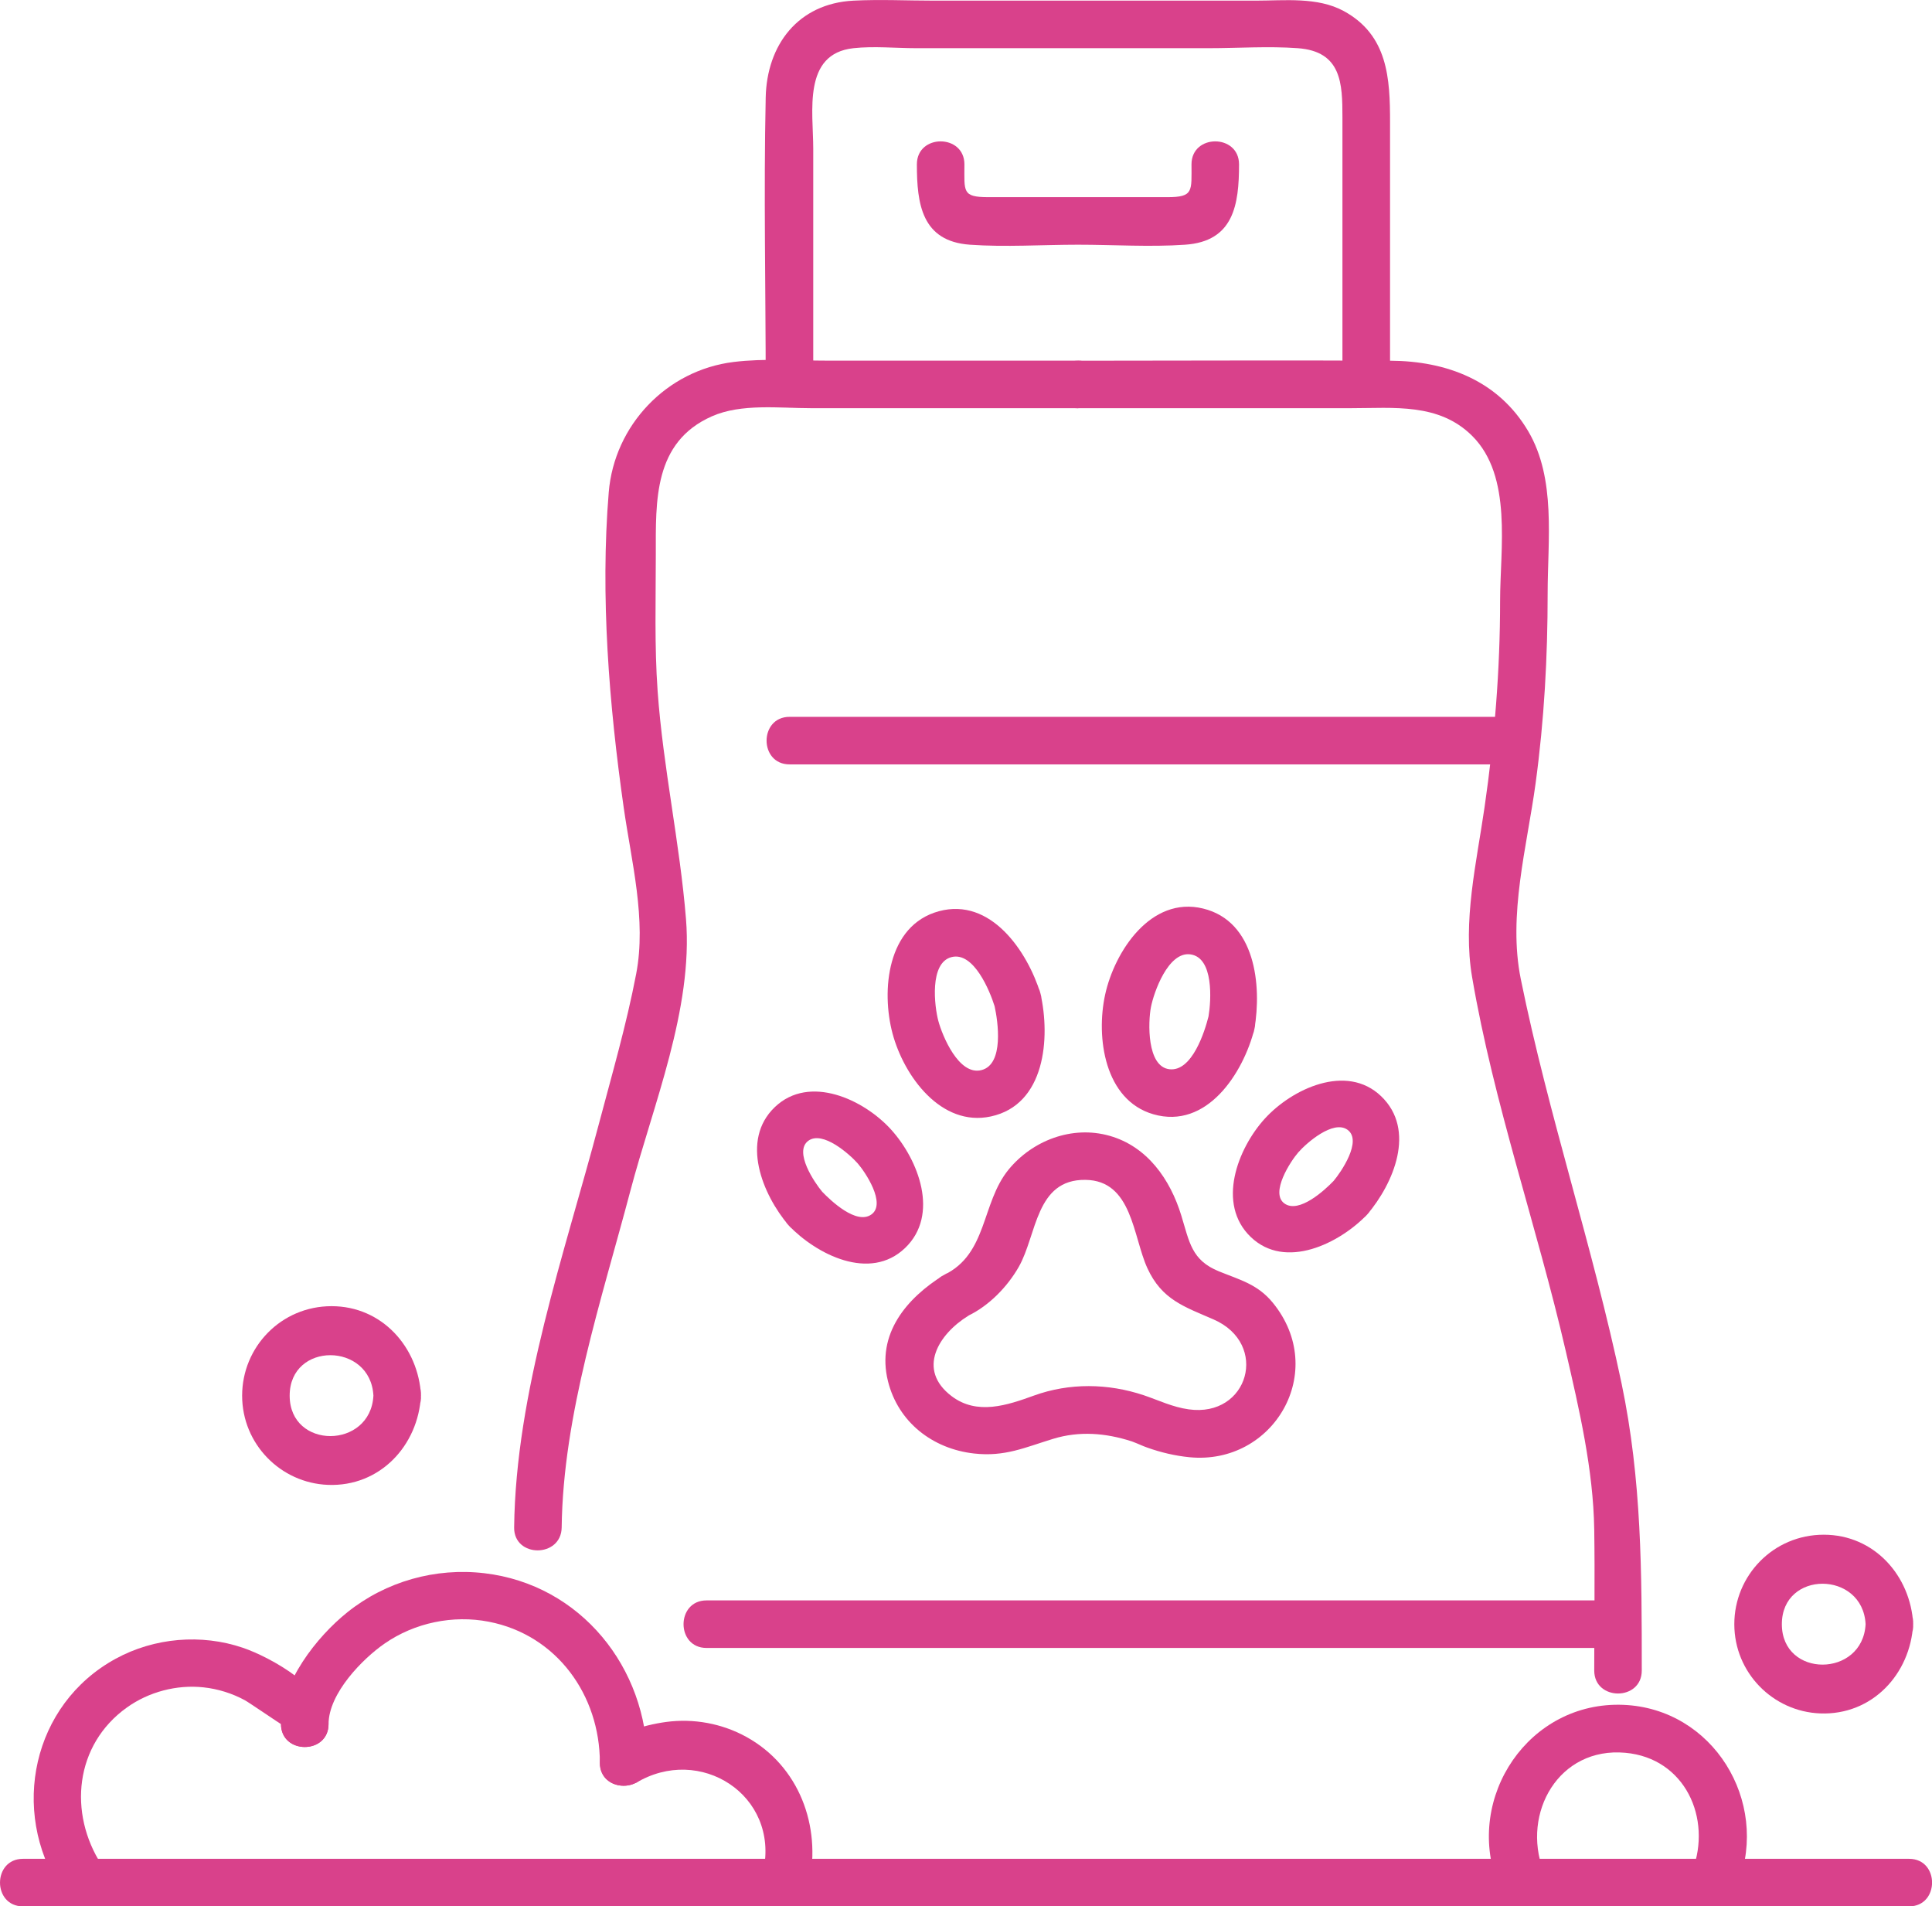
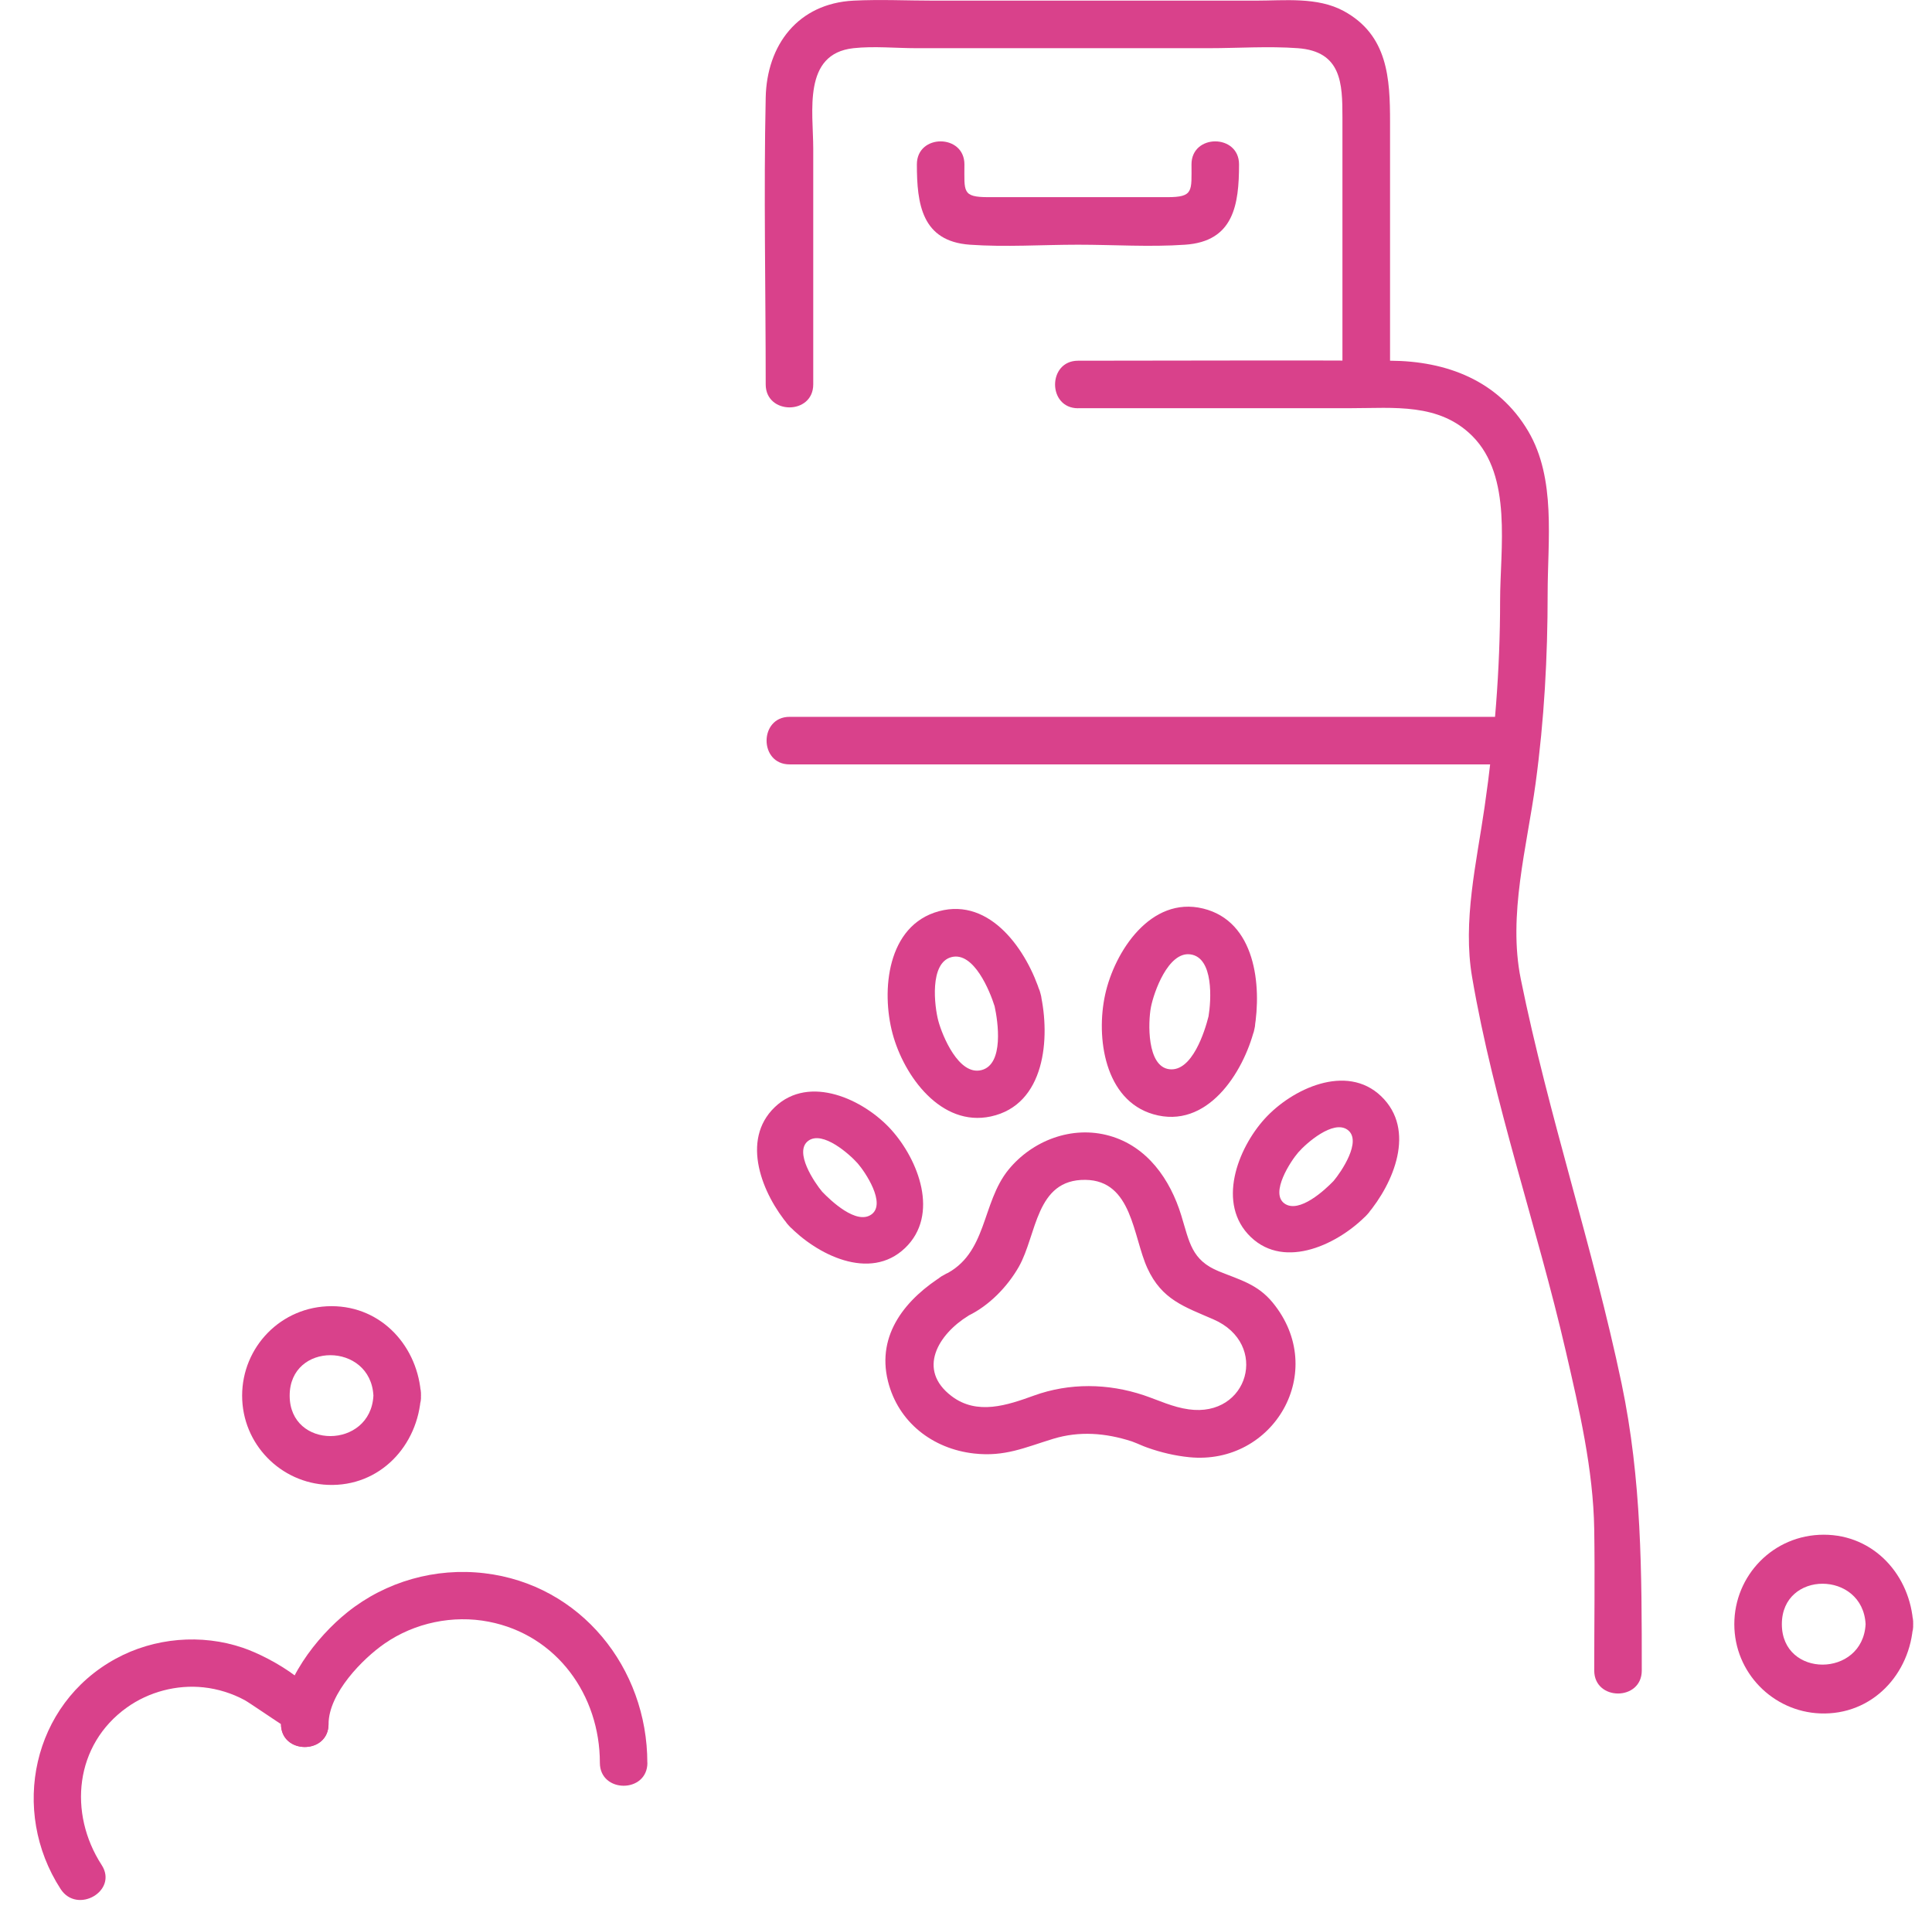
<svg xmlns="http://www.w3.org/2000/svg" id="Layer_1" viewBox="0 0 243.84 240.57">
  <defs>
    <style>      .st0 {        fill: #d9418b;      }    </style>
  </defs>
  <g>
-     <path class="st0" d="M194.78,236.07c-2.74-7.27,1.94-15.65,10.36-14.88,7.54.68,10.95,8.28,8.46,14.88-1.37,3.62,4.43,5.18,5.79,1.6,3.92-10.38-3.17-22.07-14.51-22.53-11.91-.48-20,11.62-15.88,22.53,1.35,3.58,7.15,2.03,5.79-1.6h0Z" />
-     <path class="st0" d="M102.13,237.66c1.52-7.24-1.27-14.79-7.92-18.47-3.08-1.7-6.67-2.36-10.14-1.89-2.6.35-8.36,1.67-8.36,5.15,0,3.86,6,3.87,6,0v-.02l-1.49,2.59c8.1-4.93,18.14,1.51,16.13,11.04-.79,3.77,4.99,5.38,5.79,1.6h0Z" />
+     <path class="st0" d="M194.78,236.07h0Z" />
    <path class="st0" d="M81.7,222.45c0-11.97-8.4-22.49-20.56-23.92-6.17-.73-12.43,1.03-17.29,4.92-3.9,3.12-8.38,8.85-8.38,14.11,0,3.86,6,3.87,6,0s4.31-8.25,7.08-10.16c3.78-2.62,8.63-3.63,13.14-2.75,8.6,1.67,14.02,9.29,14.02,17.8,0,3.86,6,3.87,6,0h0Z" />
    <path class="st0" d="M41.46,217.56c0-4.38-7.3-8.43-10.8-9.62-5.25-1.79-11.19-1.28-16.06,1.38-10.53,5.75-13.35,19.18-6.95,29.06,2.09,3.23,7.29.23,5.18-3.03-4.24-6.55-3.4-15.18,3.19-19.88,2.76-1.97,6.28-2.9,9.65-2.54,1.82.19,3.64.76,5.24,1.63.48.26,4.55,3.04,4.55,3,0,3.86,6,3.87,6,0h0Z" />
    <path class="st0" d="M53.14,176.12c-.33-6.11-4.91-11.29-11.29-11.29s-11.29,5.16-11.29,11.29,4.88,11.03,10.83,11.26c6.56.26,11.4-4.96,11.74-11.26.21-3.86-5.79-3.85-6,0-.36,6.78-10.57,6.83-10.57,0s10.21-6.78,10.57,0c.21,3.84,6.21,3.86,6,0Z" />
    <path class="st0" d="M241.47,204.96c-.33-6.11-4.91-11.29-11.29-11.29s-11.29,5.16-11.29,11.29,4.88,11.03,10.83,11.26c6.56.26,11.4-4.96,11.74-11.26.21-3.86-5.79-3.85-6,0-.36,6.78-10.57,6.83-10.57,0s10.21-6.78,10.57,0c.21,3.84,6.21,3.86,6,0Z" />
  </g>
  <g>
    <g>
      <g>
-         <path class="st0" d="M240.95,234.57H2.9c-3.86,0-3.87,6,0,6h238.05c3.86,0,3.87-6,0-6h0Z" />
        <path class="st0" d="M136.05,51.51h34.47c5.38,0,11.1-.69,15.3,3.51,5.09,5.09,3.51,14.22,3.51,20.79,0,8.77-.7,17.33-1.96,26.03-1.01,7.02-2.79,14.39-1.57,21.49,2.72,15.92,8.19,31.45,11.82,47.18,1.7,7.37,3.47,14.91,3.59,22.51.09,5.93,0,11.86,0,17.79,0,3.86,6,3.87,6,0,0-12.39,0-24.04-2.55-36.23-3.6-17.16-9.23-33.85-12.72-51.03-1.64-8.08.78-16.68,1.87-24.7s1.52-15.92,1.52-23.98c0-6.66,1.09-14.45-2.45-20.45-3.78-6.41-10.31-8.86-17.4-8.9-13.14-.07-26.28,0-39.42,0-3.86,0-3.87,6,0,6h0Z" />
      </g>
-       <path class="st0" d="M136.05,45.51h-31.62c-3.9,0-7.97-.31-11.85.17-8.44,1.04-15.05,7.97-15.75,16.44-1.08,13.08.05,26.89,1.89,39.8.97,6.81,2.89,14.12,1.57,20.99-1.22,6.38-3.05,12.67-4.71,18.94-4.33,16.35-10.49,33.83-10.69,50.9-.05,3.86,5.95,3.86,6,0,.17-14.22,5.06-28.8,8.66-42.44,2.84-10.78,7.95-22.99,7.03-34.33-.78-9.63-2.89-19.11-3.58-28.76-.41-5.73-.23-11.51-.23-17.26,0-6.73-.31-14.15,7.07-17.42,3.72-1.65,8.54-1.03,12.52-1.03h33.69c3.86,0,3.87-6,0-6h0Z" />
      <path class="st0" d="M175.44,48.51V15.43c0-5.53-.26-11-5.85-14.04-3.32-1.8-7.47-1.31-11.12-1.31h-40.55c-3.38,0-6.82-.17-10.2,0-7,.36-10.94,5.59-11.08,12.23-.26,12.05,0,24.14,0,36.2,0,3.86,6,3.87,6,0v-29.77c0-4.62-1.38-11.96,5.08-12.66,2.58-.28,5.34,0,7.93,0h36.89c3.72,0,7.54-.27,11.25,0,5.54.4,5.64,4.47,5.64,8.72v33.72c0,3.86,6,3.87,6,0h0Z" />
      <path class="st0" d="M115.72,20.74c0,4.99.61,9.71,6.69,10.14,4.5.32,9.13,0,13.64,0s9.07.31,13.53,0c6.13-.42,6.8-5.05,6.8-10.14,0-3.86-6-3.87-6,0,0,3.38.28,4.14-3.04,4.14h-22.58c-3.35,0-3.04-.68-3.04-4.14,0-3.86-6-3.87-6,0h0Z" />
    </g>
    <g>
      <path class="st0" d="M122.19,166.04c2.64-1.27,4.95-3.65,6.39-6.17,2.3-4.04,2.11-11.06,8.41-10.98,5.92.07,5.99,7.14,7.82,11.14s4.68,4.87,8.35,6.47c7.08,3.09,4.41,12.41-3.13,11.35-2.03-.28-3.78-1.14-5.67-1.78-4.52-1.51-9.38-1.58-13.86.04-3.37,1.22-7.18,2.52-10.4.07-4.42-3.35-1.65-7.82,2.1-10.13,3.28-2.02.27-7.21-3.03-5.18-4.76,2.94-8.58,7.46-7.1,13.42,1.29,5.19,5.64,8.54,10.85,9.13,3.9.44,6.4-.75,10-1.85,3.3-1.01,6.61-.74,9.85.3,1.01.32-.63-.24.25.09.6.22,1.18.51,1.79.72,1.71.61,3.49,1.03,5.3,1.21,10.63,1.05,17.62-10.84,10.52-19.51-1.91-2.33-4.15-2.87-6.8-3.95-3.46-1.41-3.71-3.7-4.74-7.05-1.39-4.54-4.28-8.7-9.05-10.05s-9.77.62-12.76,4.28c-3.44,4.23-2.63,10.63-8.12,13.27-3.48,1.67-.44,6.85,3.03,5.18Z" />
      <path class="st0" d="M172.56,153.26c3.32-3.92,6.21-10.66,1.75-14.93-4.38-4.19-11.28-.91-14.69,2.85s-6.12,10.75-1.75,14.93,11.18.81,14.69-2.85c2.67-2.79-1.57-7.04-4.24-4.24-1.07,1.12-4.36,4.18-6.21,2.85s.79-5.35,1.75-6.45c1.01-1.16,4.41-4.15,6.21-2.85,1.91,1.38-.83,5.36-1.75,6.45-2.48,2.93,1.74,7.19,4.24,4.24Z" />
      <path class="st0" d="M103.78,150.4c-.94-1.11-3.65-5.07-1.75-6.45,1.81-1.3,5.18,1.69,6.21,2.85.95,1.08,3.64,5.08,1.75,6.45s-5.15-1.75-6.21-2.85c-2.68-2.79-6.92,1.45-4.24,4.24,3.51,3.66,10.24,7.11,14.69,2.85,4.38-4.19,1.69-11.12-1.75-14.93s-10.32-7.03-14.69-2.85-1.57,11.01,1.75,14.93c2.5,2.95,6.73-1.31,4.24-4.24Z" />
      <path class="st0" d="M158.32,129.87c.94-5.52.14-13.61-6.48-15.22s-11.18,5.46-12.36,10.87-.07,13.31,6.08,15.09c6.76,1.96,11.35-5.19,12.76-10.75.95-3.74-4.84-5.34-5.79-1.6-.47,1.88-2.07,7.01-4.94,6.67s-2.69-5.97-2.33-7.83,2.16-7,4.94-6.67c3.03.36,2.66,5.87,2.33,7.83-.64,3.78,5.14,5.4,5.79,1.6Z" />
      <path class="st0" d="M131.32,125.38c-1.65-5.31-6.25-12.17-12.82-10.39s-7.29,10.06-5.85,15.44,6.13,11.81,12.4,10.46c6.89-1.48,7.53-9.93,6.27-15.51-.85-3.77-6.63-2.17-5.79,1.6.42,1.89,1.22,7.33-1.66,8.06s-4.95-4.38-5.44-6.2-1.16-7.34,1.66-8.06,4.85,4.31,5.44,6.2c1.14,3.68,6.94,2.11,5.79-1.6Z" />
    </g>
    <path class="st0" d="M99.65,96.46h89.61c3.86,0,3.87-6,0-6h-89.61c-3.86,0-3.87,6,0,6h0Z" />
-     <path class="st0" d="M89.17,207.96h115.02c3.86,0,3.87-6,0-6h-115.02c-3.86,0-3.87,6,0,6h0Z" />
  </g>
</svg>